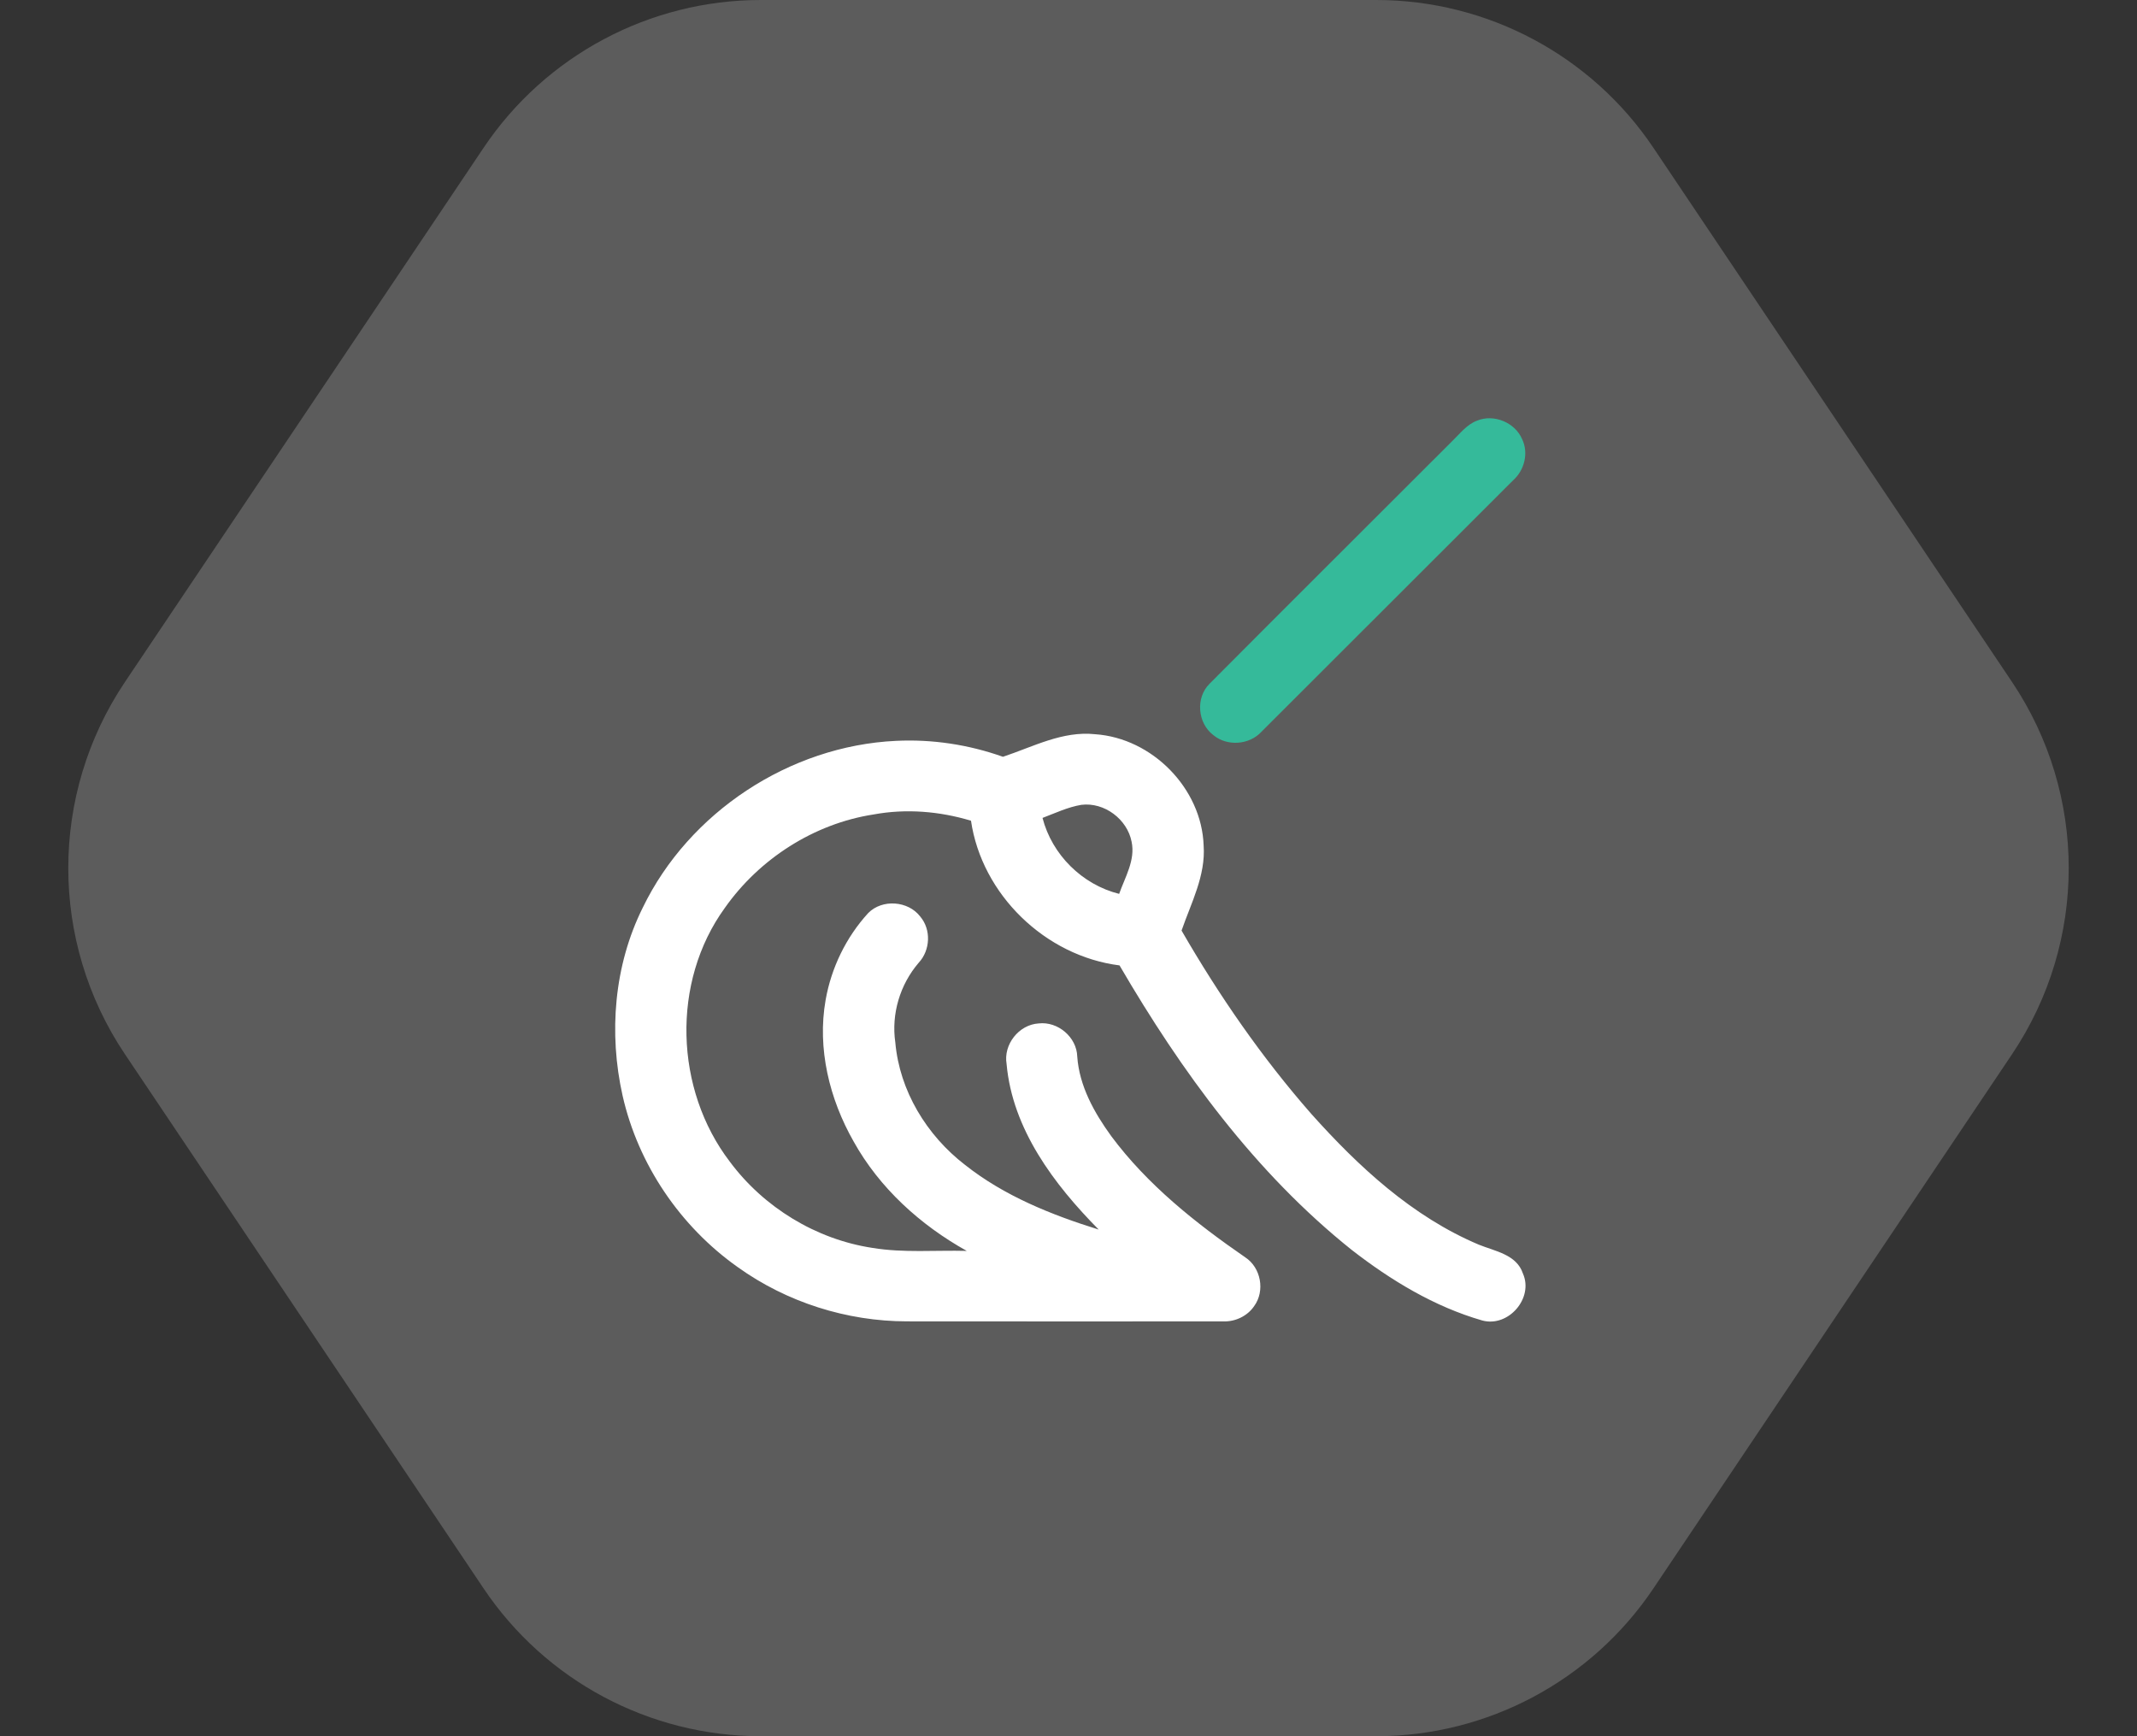
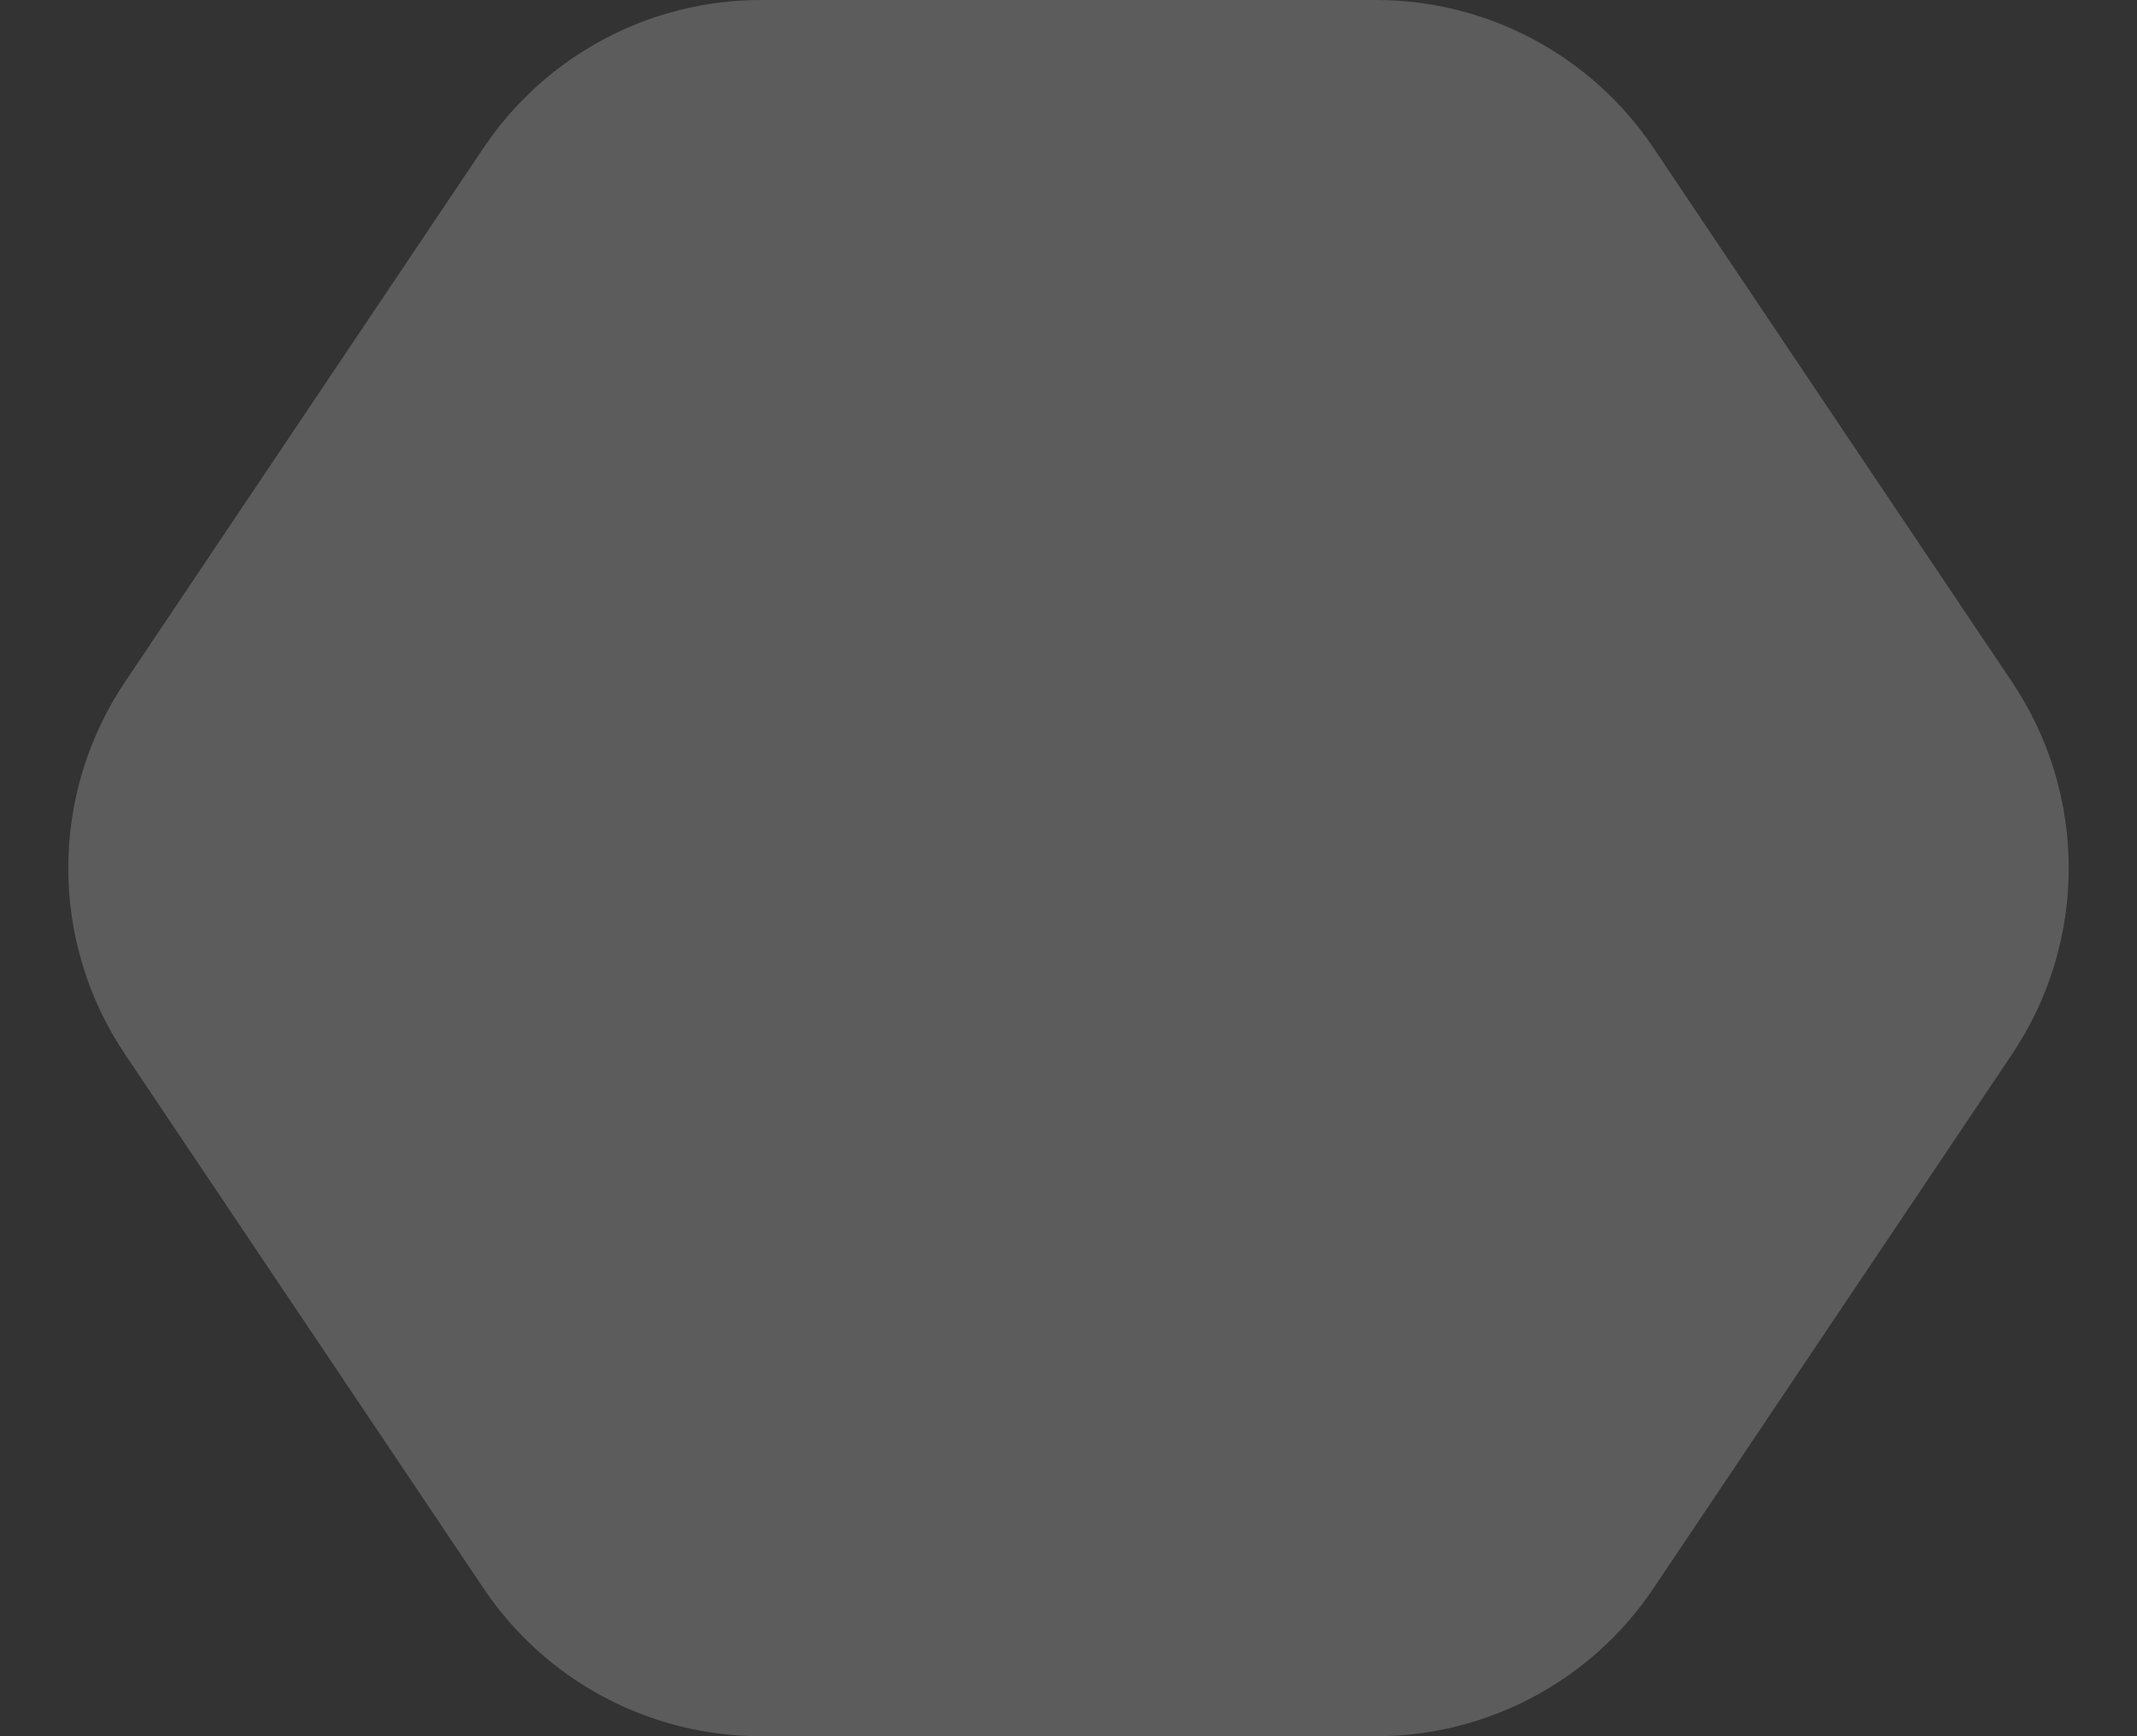
<svg xmlns="http://www.w3.org/2000/svg" width="64" height="52" viewBox="0 0 64 52" fill="none">
  <rect x="0" y="0" width="64" height="52" fill="#333333" stroke="none" />
  <path opacity="0.2" d="M22.786 -9.95994e-07C19.454 -8.50342e-07 16.34 1.66 14.483 4.426L3.742 20.426C1.479 23.797 1.479 28.203 3.742 31.574L14.483 47.574C16.34 50.34 19.454 52 22.786 52L41.214 52C44.546 52 47.66 50.34 49.517 47.574L60.258 31.574C62.521 28.203 62.521 23.797 60.258 20.426L49.517 4.426C47.66 1.66 44.546 -1.94719e-06 41.214 -1.80153e-06L22.786 -9.95994e-07Z" fill="white" />
  <g clip-path="url(#clip0_20_2109)">
    <path d="M44.234 12.599C44.738 12.391 45.37 12.652 45.584 13.15C45.786 13.565 45.656 14.082 45.316 14.385C42.805 16.894 40.295 19.405 37.782 21.913C37.42 22.312 36.75 22.362 36.336 22.015C35.865 21.658 35.8 20.897 36.224 20.479C38.641 18.049 41.073 15.632 43.496 13.207C43.725 12.987 43.927 12.715 44.234 12.599Z" fill="#35BA9A" />
    <path d="M30.037 22.666C30.933 22.369 31.819 21.886 32.796 21.99C34.509 22.106 35.988 23.615 36.047 25.321C36.112 26.224 35.672 27.042 35.386 27.871C36.508 29.815 37.791 31.673 39.274 33.364C40.688 34.945 42.301 36.439 44.286 37.277C44.773 37.475 45.42 37.571 45.609 38.142C45.937 38.879 45.175 39.761 44.392 39.549C42.955 39.135 41.654 38.346 40.483 37.436C37.588 35.124 35.377 32.085 33.528 28.914C31.3 28.633 29.402 26.787 29.08 24.581C28.14 24.297 27.133 24.214 26.164 24.393C24.376 24.668 22.739 25.725 21.707 27.193C20.098 29.412 20.203 32.632 21.86 34.796C22.874 36.16 24.436 37.118 26.128 37.375C27.061 37.529 28.012 37.44 28.953 37.465C27.563 36.69 26.341 35.583 25.566 34.19C24.841 32.917 24.469 31.406 24.726 29.95C24.895 28.988 25.339 28.07 26.001 27.347C26.42 26.92 27.197 26.977 27.559 27.45C27.893 27.843 27.862 28.46 27.514 28.834C26.954 29.486 26.689 30.368 26.813 31.219C26.94 32.67 27.753 34.005 28.903 34.89C30.075 35.818 31.486 36.384 32.904 36.826C31.565 35.47 30.321 33.82 30.146 31.868C30.046 31.286 30.509 30.69 31.105 30.652C31.684 30.584 32.247 31.066 32.262 31.644C32.324 32.526 32.769 33.322 33.279 34.026C34.362 35.483 35.804 36.63 37.293 37.657C37.764 37.965 37.892 38.662 37.561 39.117C37.359 39.416 36.997 39.588 36.638 39.576C33.479 39.578 30.321 39.578 27.163 39.575C25.358 39.574 23.559 39.001 22.096 37.952C20.37 36.732 19.113 34.874 18.647 32.822C18.225 30.946 18.387 28.917 19.25 27.184C20.63 24.331 23.645 22.339 26.831 22.189C27.918 22.135 29.013 22.302 30.037 22.666ZM31.222 24.497C31.506 25.598 32.408 26.494 33.517 26.772C33.693 26.27 34.007 25.761 33.89 25.211C33.761 24.538 33.075 24.019 32.384 24.105C31.979 24.173 31.603 24.352 31.222 24.497Z" fill="white" />
  </g>
  <defs>
    <clipPath id="clip0_20_2109">
-       <rect width="28" height="28" fill="white" transform="translate(18 12)" />
-     </clipPath>
+       </clipPath>
  </defs>
</svg>